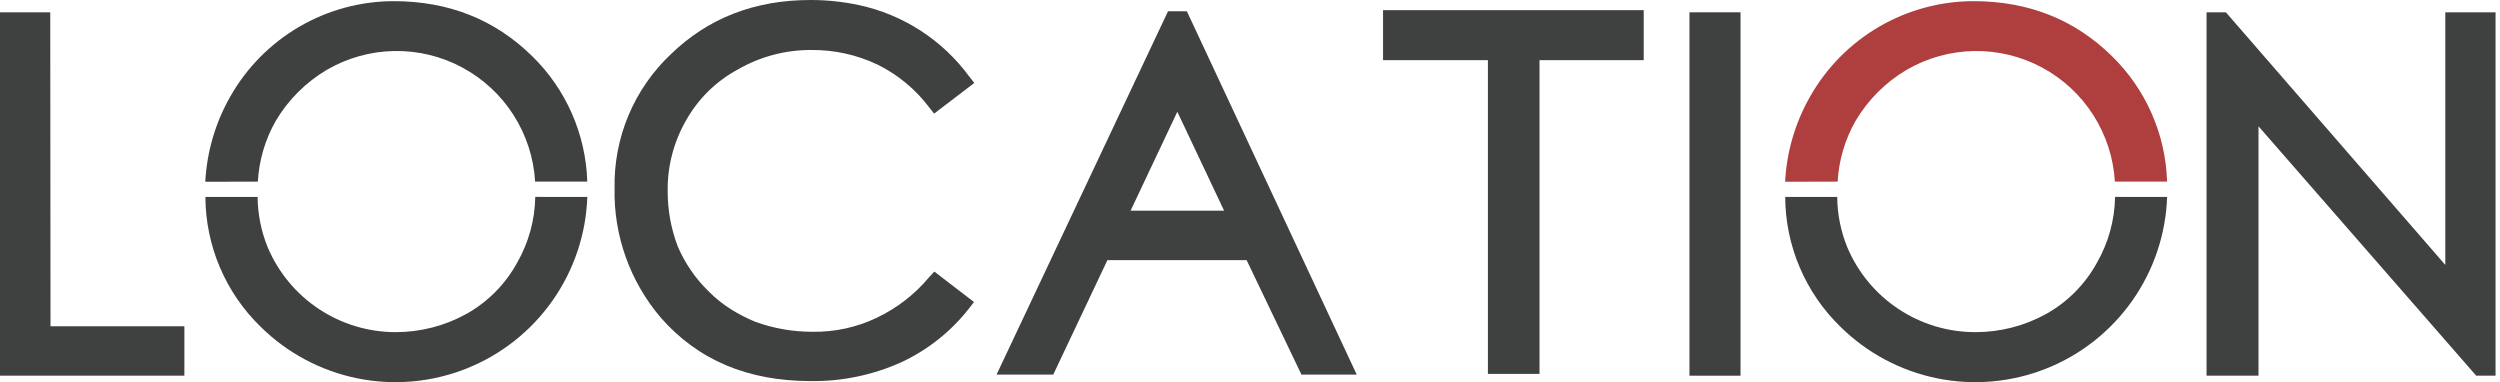
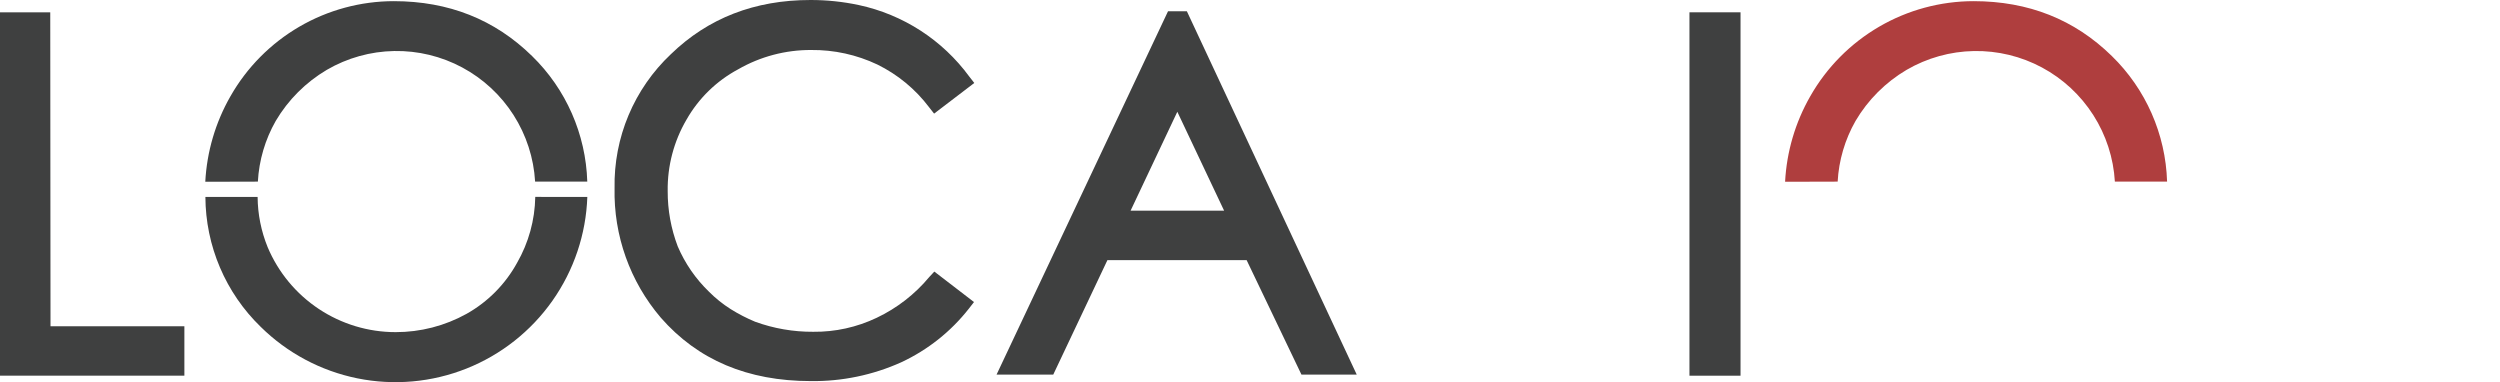
<svg xmlns="http://www.w3.org/2000/svg" width="157" height="24" viewBox="0 0 157 24" fill="none">
  <path d="M3.172 20.489H11.579V23.594H0V0.773H3.156L3.172 20.489Z" fill="#3F4040" />
  <path d="M16.194 11.406C16.267 10.065 16.651 8.76 17.317 7.593C18.098 6.271 19.201 5.168 20.523 4.387C21.81 3.637 23.267 3.23 24.756 3.204C26.245 3.177 27.716 3.533 29.028 4.237C30.34 4.941 31.45 5.97 32.251 7.225C33.052 8.48 33.519 9.919 33.605 11.406H36.881C36.791 8.425 35.546 5.596 33.41 3.516C31.068 1.222 28.176 0.075 24.734 0.073C22.648 0.074 20.599 0.628 18.796 1.678C16.994 2.728 15.501 4.236 14.47 6.05C13.531 7.69 12.991 9.528 12.892 11.415L16.194 11.406Z" fill="#3F4040" />
  <path d="M33.615 12.365C33.59 13.82 33.197 15.245 32.472 16.506C31.735 17.849 30.636 18.959 29.3 19.709C27.937 20.465 26.403 20.861 24.844 20.858C23.129 20.858 21.451 20.352 20.022 19.403C18.593 18.454 17.475 17.105 16.809 15.524C16.401 14.522 16.186 13.451 16.178 12.368H12.899C12.905 13.89 13.216 15.396 13.812 16.796C14.408 18.197 15.278 19.464 16.37 20.523C18.036 22.169 20.146 23.293 22.44 23.759C24.735 24.225 27.116 24.012 29.291 23.147C31.467 22.282 33.344 20.802 34.692 18.888C36.041 16.974 36.803 14.708 36.884 12.368L33.615 12.365Z" fill="#3F4040" />
  <path d="M61.167 18.968L60.851 19.375C59.719 20.82 58.261 21.977 56.597 22.752C54.812 23.555 52.873 23.958 50.916 23.932C46.956 23.932 43.817 22.604 41.498 19.949C39.565 17.686 38.531 14.79 38.595 11.813C38.565 10.243 38.864 8.685 39.472 7.237C40.08 5.79 40.984 4.486 42.126 3.408C44.468 1.136 47.394 5.63343e-06 50.903 5.63343e-06C51.919 -0.001 52.933 0.105 53.927 0.316C56.713 0.911 59.184 2.509 60.87 4.807L61.185 5.211L58.661 7.136L58.345 6.732C57.487 5.597 56.375 4.679 55.098 4.052C53.8 3.437 52.38 3.125 50.944 3.14C49.333 3.132 47.748 3.551 46.352 4.355C44.997 5.081 43.874 6.175 43.114 7.511C42.317 8.872 41.908 10.425 41.931 12.002C41.926 13.188 42.14 14.365 42.562 15.474C43.019 16.541 43.684 17.507 44.519 18.314C44.932 18.731 45.392 19.099 45.888 19.413C46.377 19.719 46.89 19.984 47.422 20.205C48.59 20.63 49.825 20.843 51.067 20.836C52.446 20.852 53.809 20.552 55.053 19.959C56.33 19.354 57.458 18.479 58.361 17.393L58.676 17.055L61.167 18.968Z" fill="#3F4040" />
  <path d="M74.535 0.707L85.203 23.525H81.731L78.288 16.335H69.546L66.144 23.525H62.584L73.352 0.707H74.535ZM76.874 13.23L73.936 7.019L71.001 13.23H76.874Z" fill="#3F4040" />
-   <path d="M86.856 0.638H103.226V3.778H96.681V23.481H93.44V3.778H86.856V0.638Z" fill="#3F4040" />
  <path d="M106.098 0.773H109.305V23.594H106.098V0.773Z" fill="#3F4040" />
  <path d="M115.405 11.406C115.478 10.065 115.863 8.76 116.529 7.593C117.309 6.27 118.412 5.167 119.735 4.387C121.022 3.638 122.479 3.231 123.967 3.205C125.456 3.179 126.926 3.535 128.237 4.239C129.549 4.943 130.658 5.972 131.459 7.226C132.261 8.481 132.727 9.92 132.814 11.406H136.093C136.002 8.425 134.757 5.597 132.621 3.516C130.28 1.222 127.388 0.075 123.946 0.073C121.859 0.074 119.811 0.628 118.008 1.678C116.205 2.728 114.713 4.236 113.682 6.05C112.743 7.69 112.203 9.528 112.104 11.415L115.405 11.406Z" fill="#AF3E3E" />
-   <path d="M132.827 12.365C132.802 13.82 132.409 15.245 131.684 16.506C130.947 17.849 129.848 18.959 128.512 19.709C127.149 20.465 125.615 20.861 124.056 20.858C122.338 20.861 120.658 20.356 119.226 19.407C117.794 18.458 116.675 17.107 116.008 15.524C115.6 14.522 115.386 13.451 115.377 12.368H112.111C112.117 13.89 112.428 15.396 113.024 16.796C113.62 18.197 114.49 19.464 115.582 20.523C117.248 22.169 119.358 23.293 121.652 23.759C123.947 24.225 126.327 24.012 128.503 23.147C130.679 22.282 132.556 20.802 133.904 18.888C135.253 16.974 136.014 14.708 136.096 12.368L132.827 12.365Z" fill="#3F4040" />
-   <path d="M153.565 0.773H156.721V23.594H155.506L141.834 7.931V23.594H138.571V0.773H139.786L153.565 16.638V0.773Z" fill="#3F4040" />
</svg>